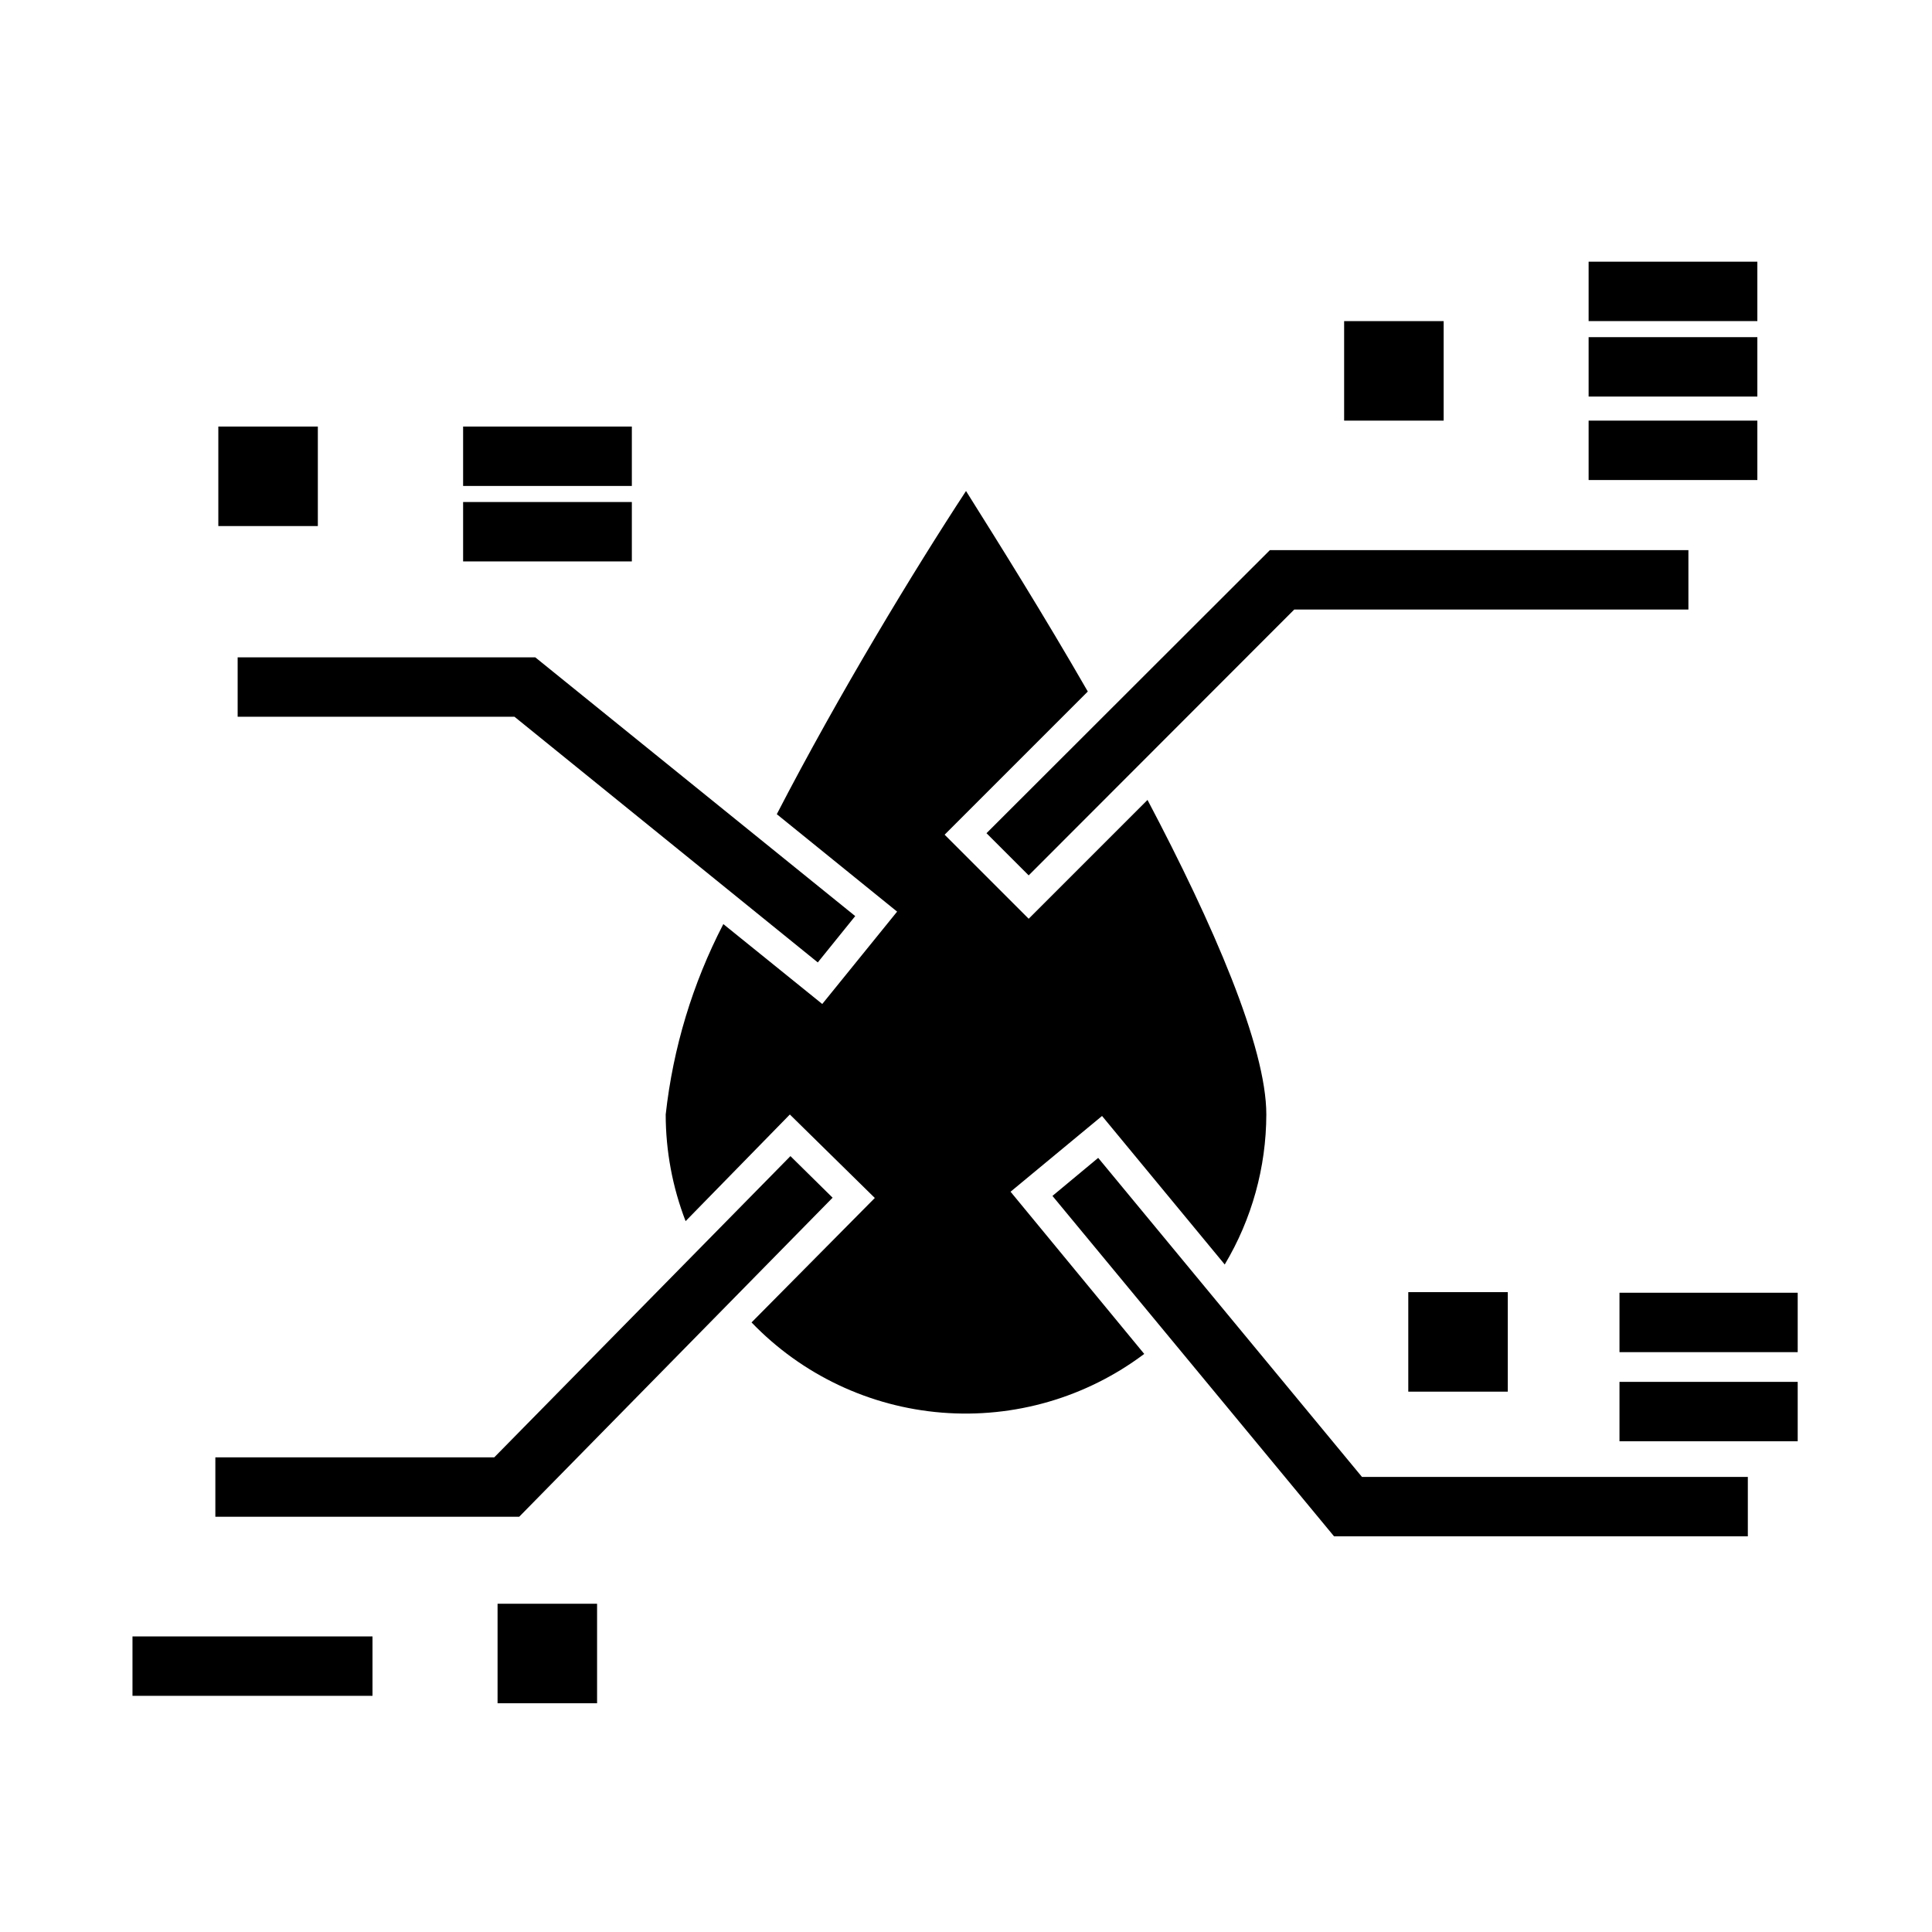
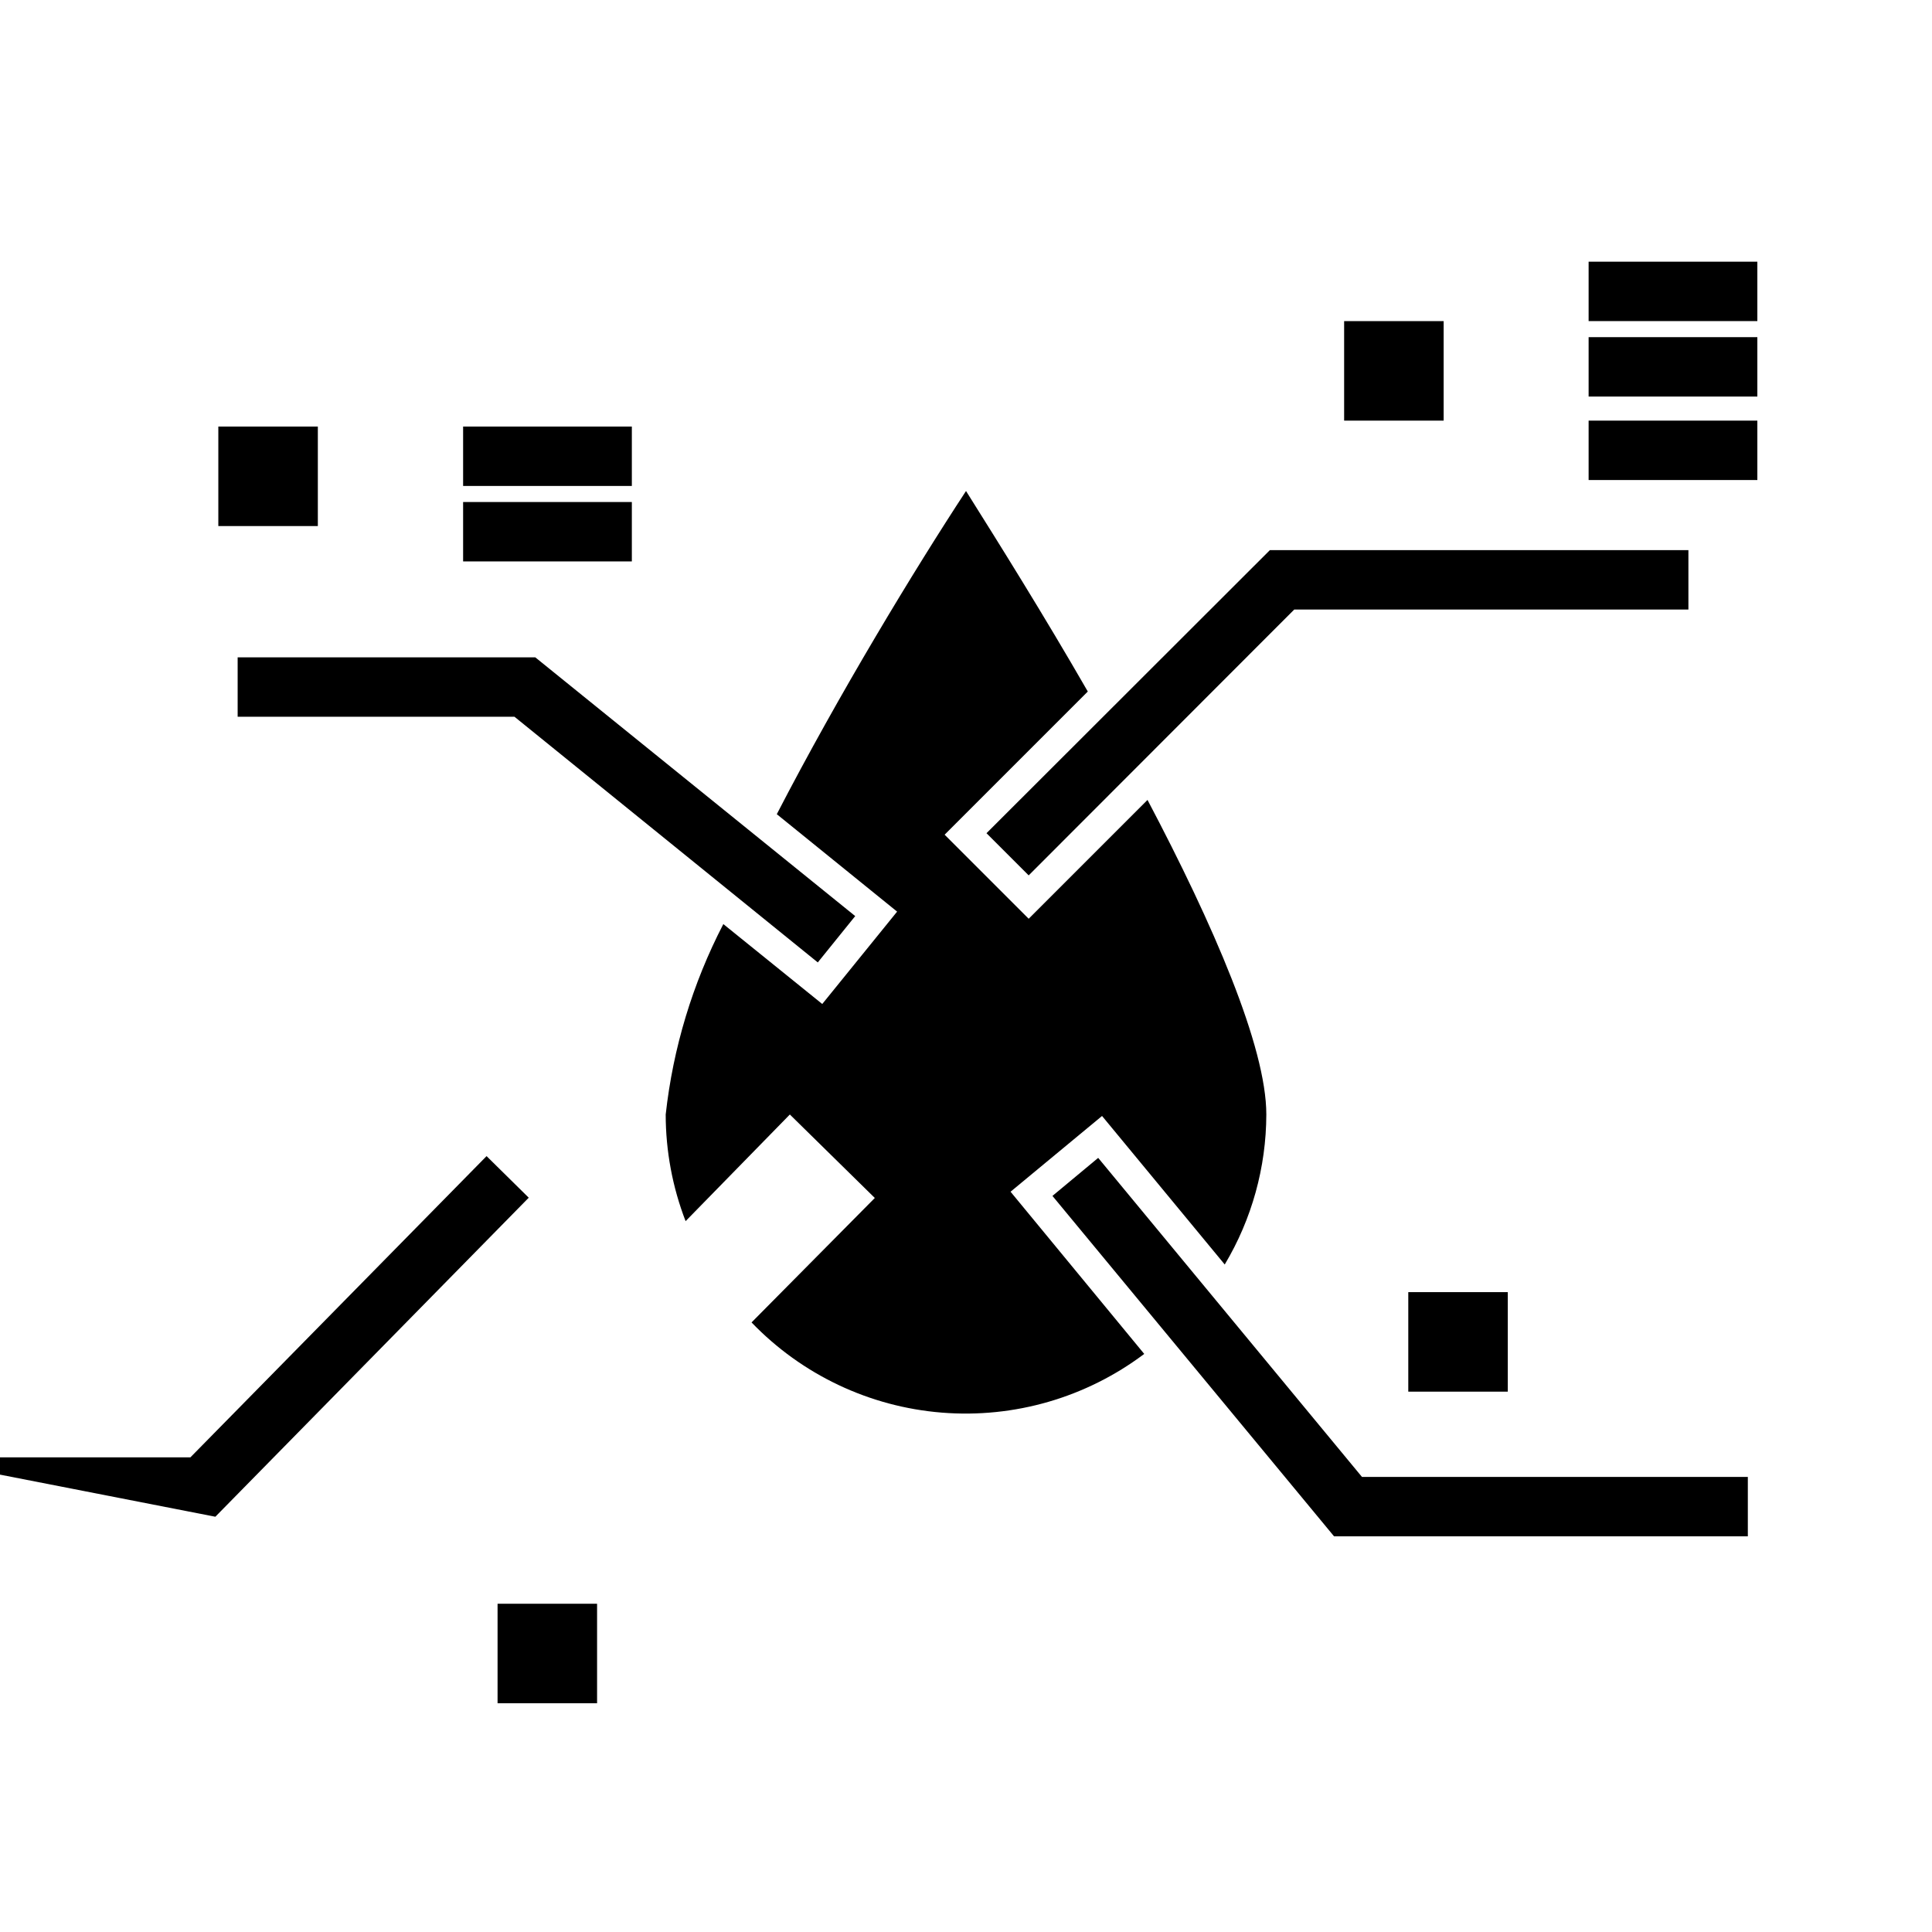
<svg xmlns="http://www.w3.org/2000/svg" fill="#000000" width="800px" height="800px" version="1.1" viewBox="144 144 512 512">
  <g>
    <path d="m275.86 569.01h26.371v26.371h-26.371z" />
    <path d="m349.86 359.77 31.883 25.82-19.836 24.48-26.215-21.176h-0.004c-8.152 15.738-13.328 32.844-15.27 50.461 0.008 9.664 1.793 19.242 5.273 28.262l27.629-28.262 22.516 22.121-32.668 32.98c13.332 13.867 31.277 22.371 50.449 23.906 19.176 1.539 38.246-3.996 53.617-15.559l-35.426-42.984 24.246-20.074 32.512 39.359v0.004c7.184-12.02 10.988-25.754 11.023-39.754 0-17.949-14.09-50.383-31.488-83.363l-31.488 31.488-22.277-22.277 37.941-37.941c-11.73-20.387-23.617-39.359-32.273-53.137-13.621 20.777-33.613 53.684-50.145 85.645z" />
    <path d="m500.21 229.1h26.371v26.371h-26.371z" />
    <path d="m517.21 486.43h26.371v26.371h-26.371z" />
    <path d="m201.86 257.04h26.371v26.371h-26.371z" />
    <path d="m405.43 364.81 11.18 11.176 70.375-70.453h104.46v-15.746h-110.91z" />
    <path d="m565 213.35h44.715v15.742h-44.715z" />
    <path d="m565 233.35h44.715v15.742h-44.715z" />
-     <path d="m573.18 486.59h47.23v15.742h-47.23z" />
    <path d="m565 255.47h44.715v15.742h-44.715z" />
-     <path d="m573.18 510.21h47.23v15.742h-47.23z" />
    <path d="m266.73 257.04h44.715v15.742h-44.715z" />
    <path d="m266.73 277.04h44.715v15.742h-44.715z" />
    <path d="m206.98 333.95h73.367l80.375 65.102 9.918-12.281-84.781-68.566h-78.879z" />
-     <path d="m201.07 545.95h80.527l83.051-84.547-11.176-11.02-78.484 79.824h-73.918z" />
-     <path d="m179.11 577.67h63.605v15.742h-63.605z" />
+     <path d="m201.07 545.95l83.051-84.547-11.176-11.02-78.484 79.824h-73.918z" />
    <path d="m435.03 450.85-12.121 10.078 74.625 90.211h109.66v-15.742h-102.26z" />
  </g>
</svg>